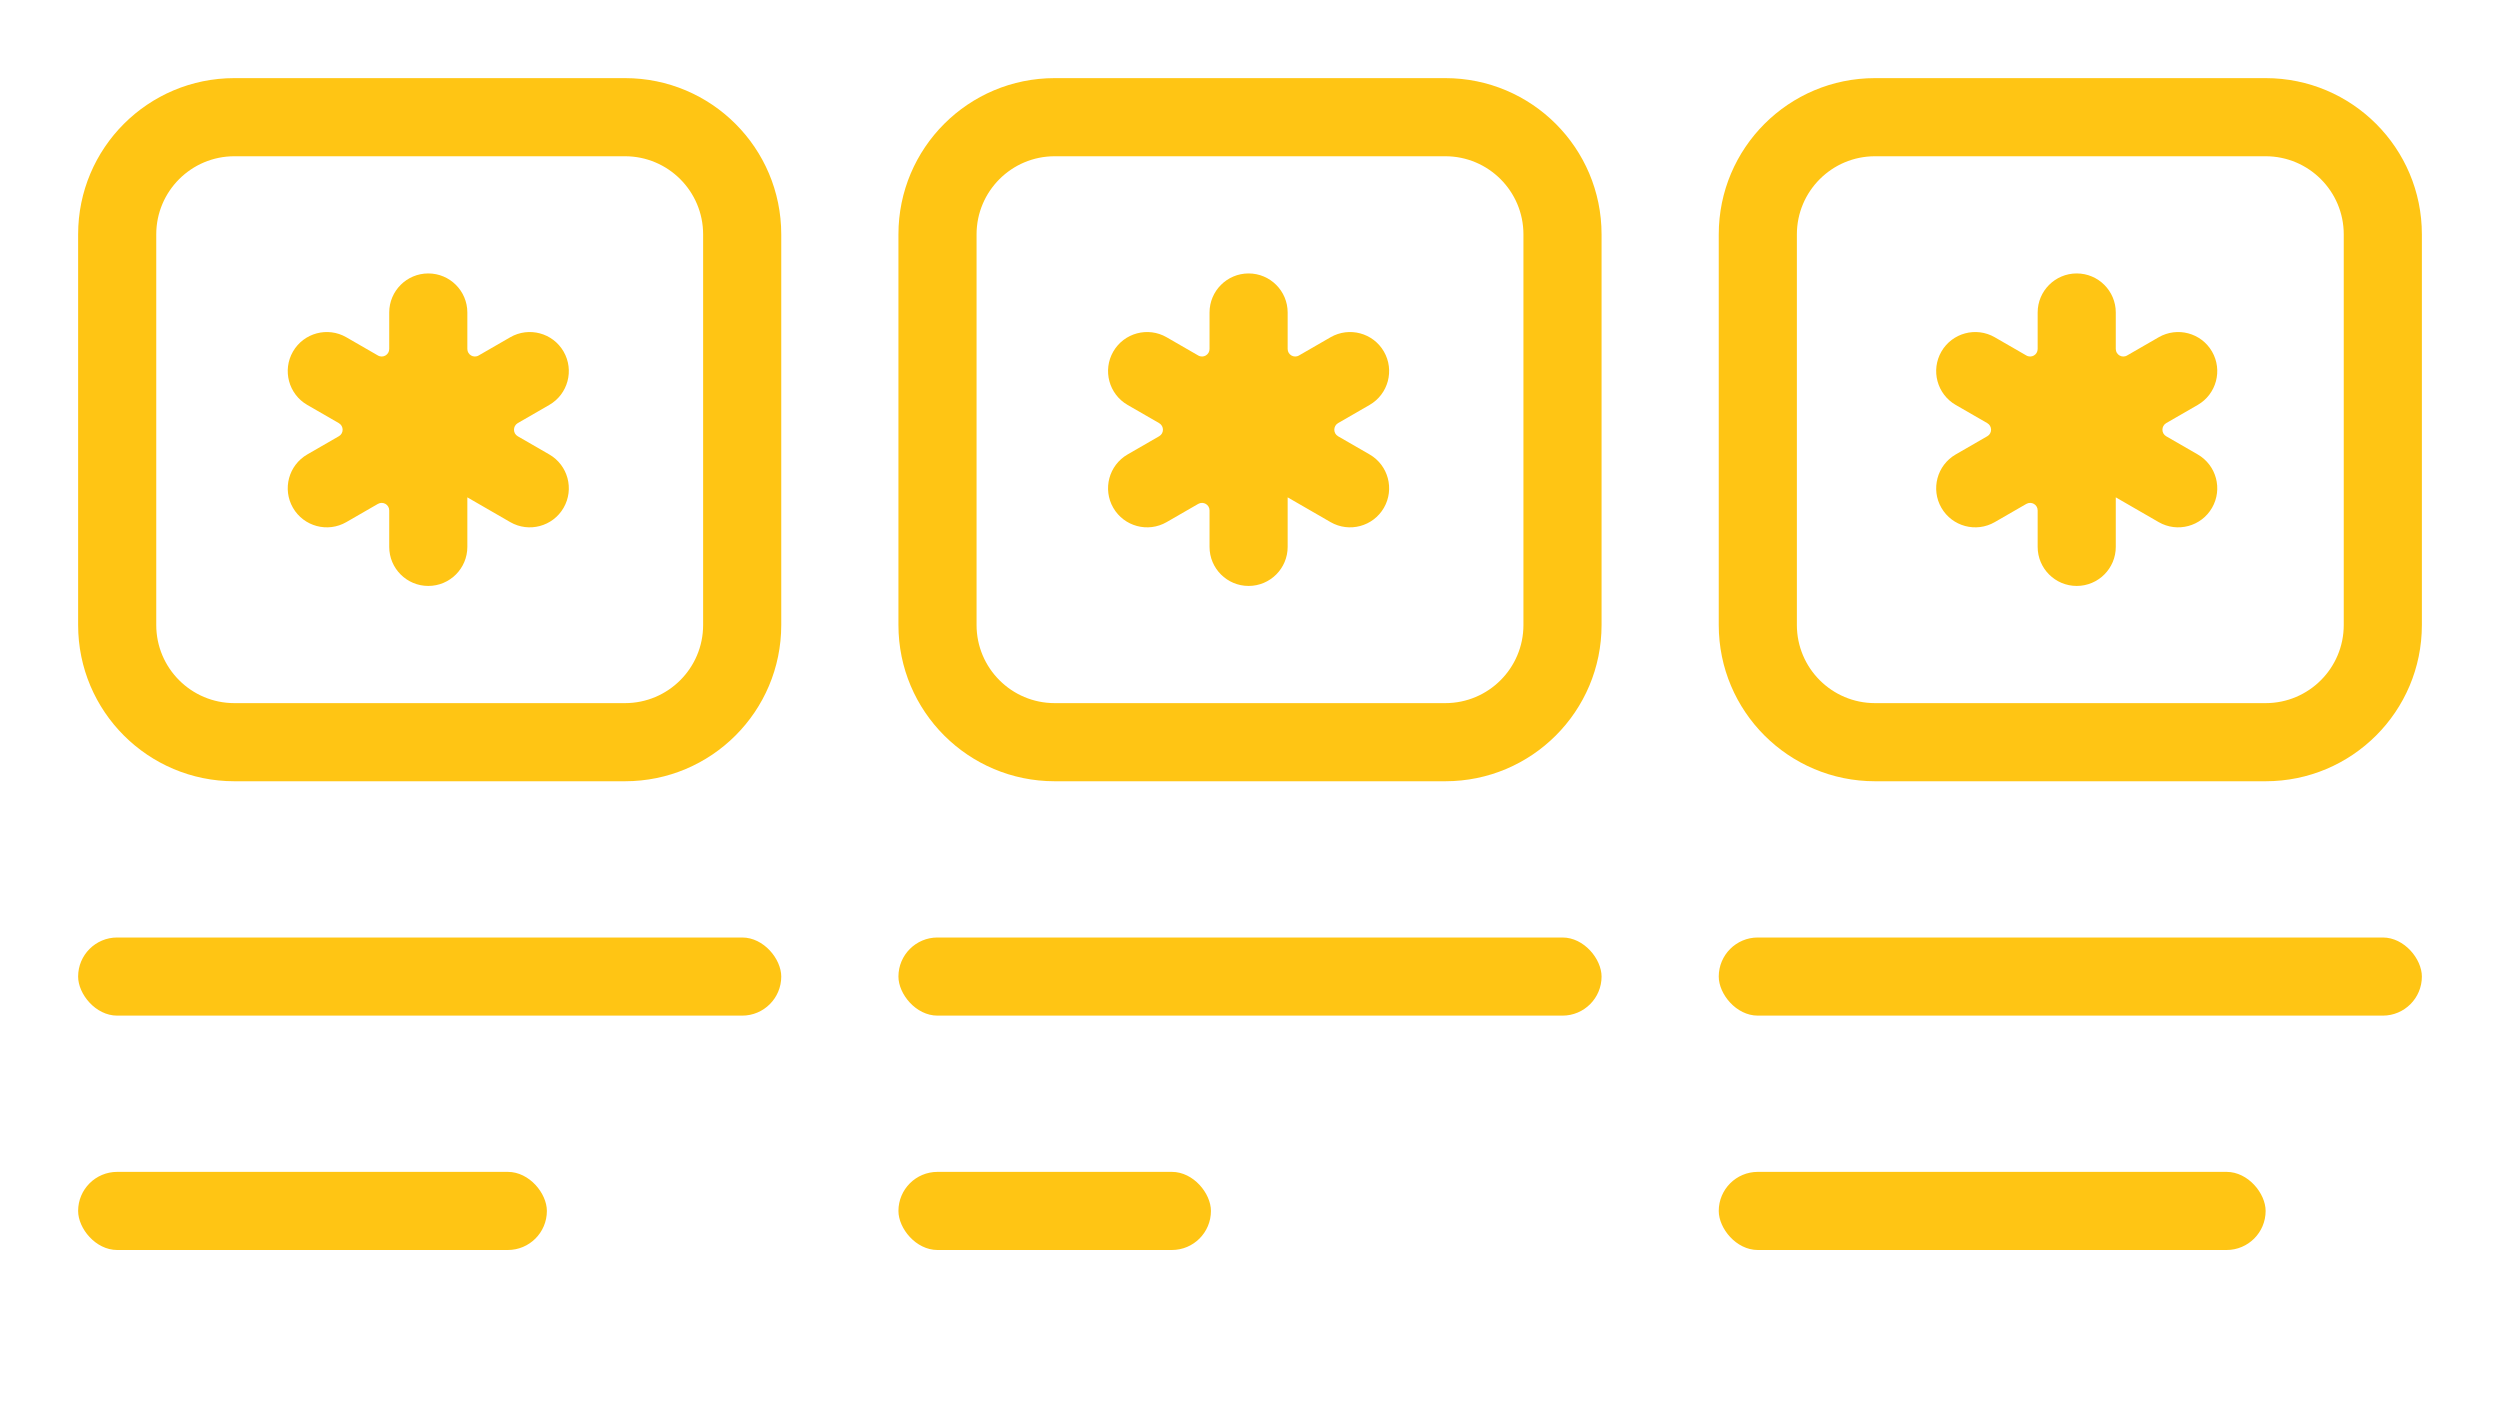
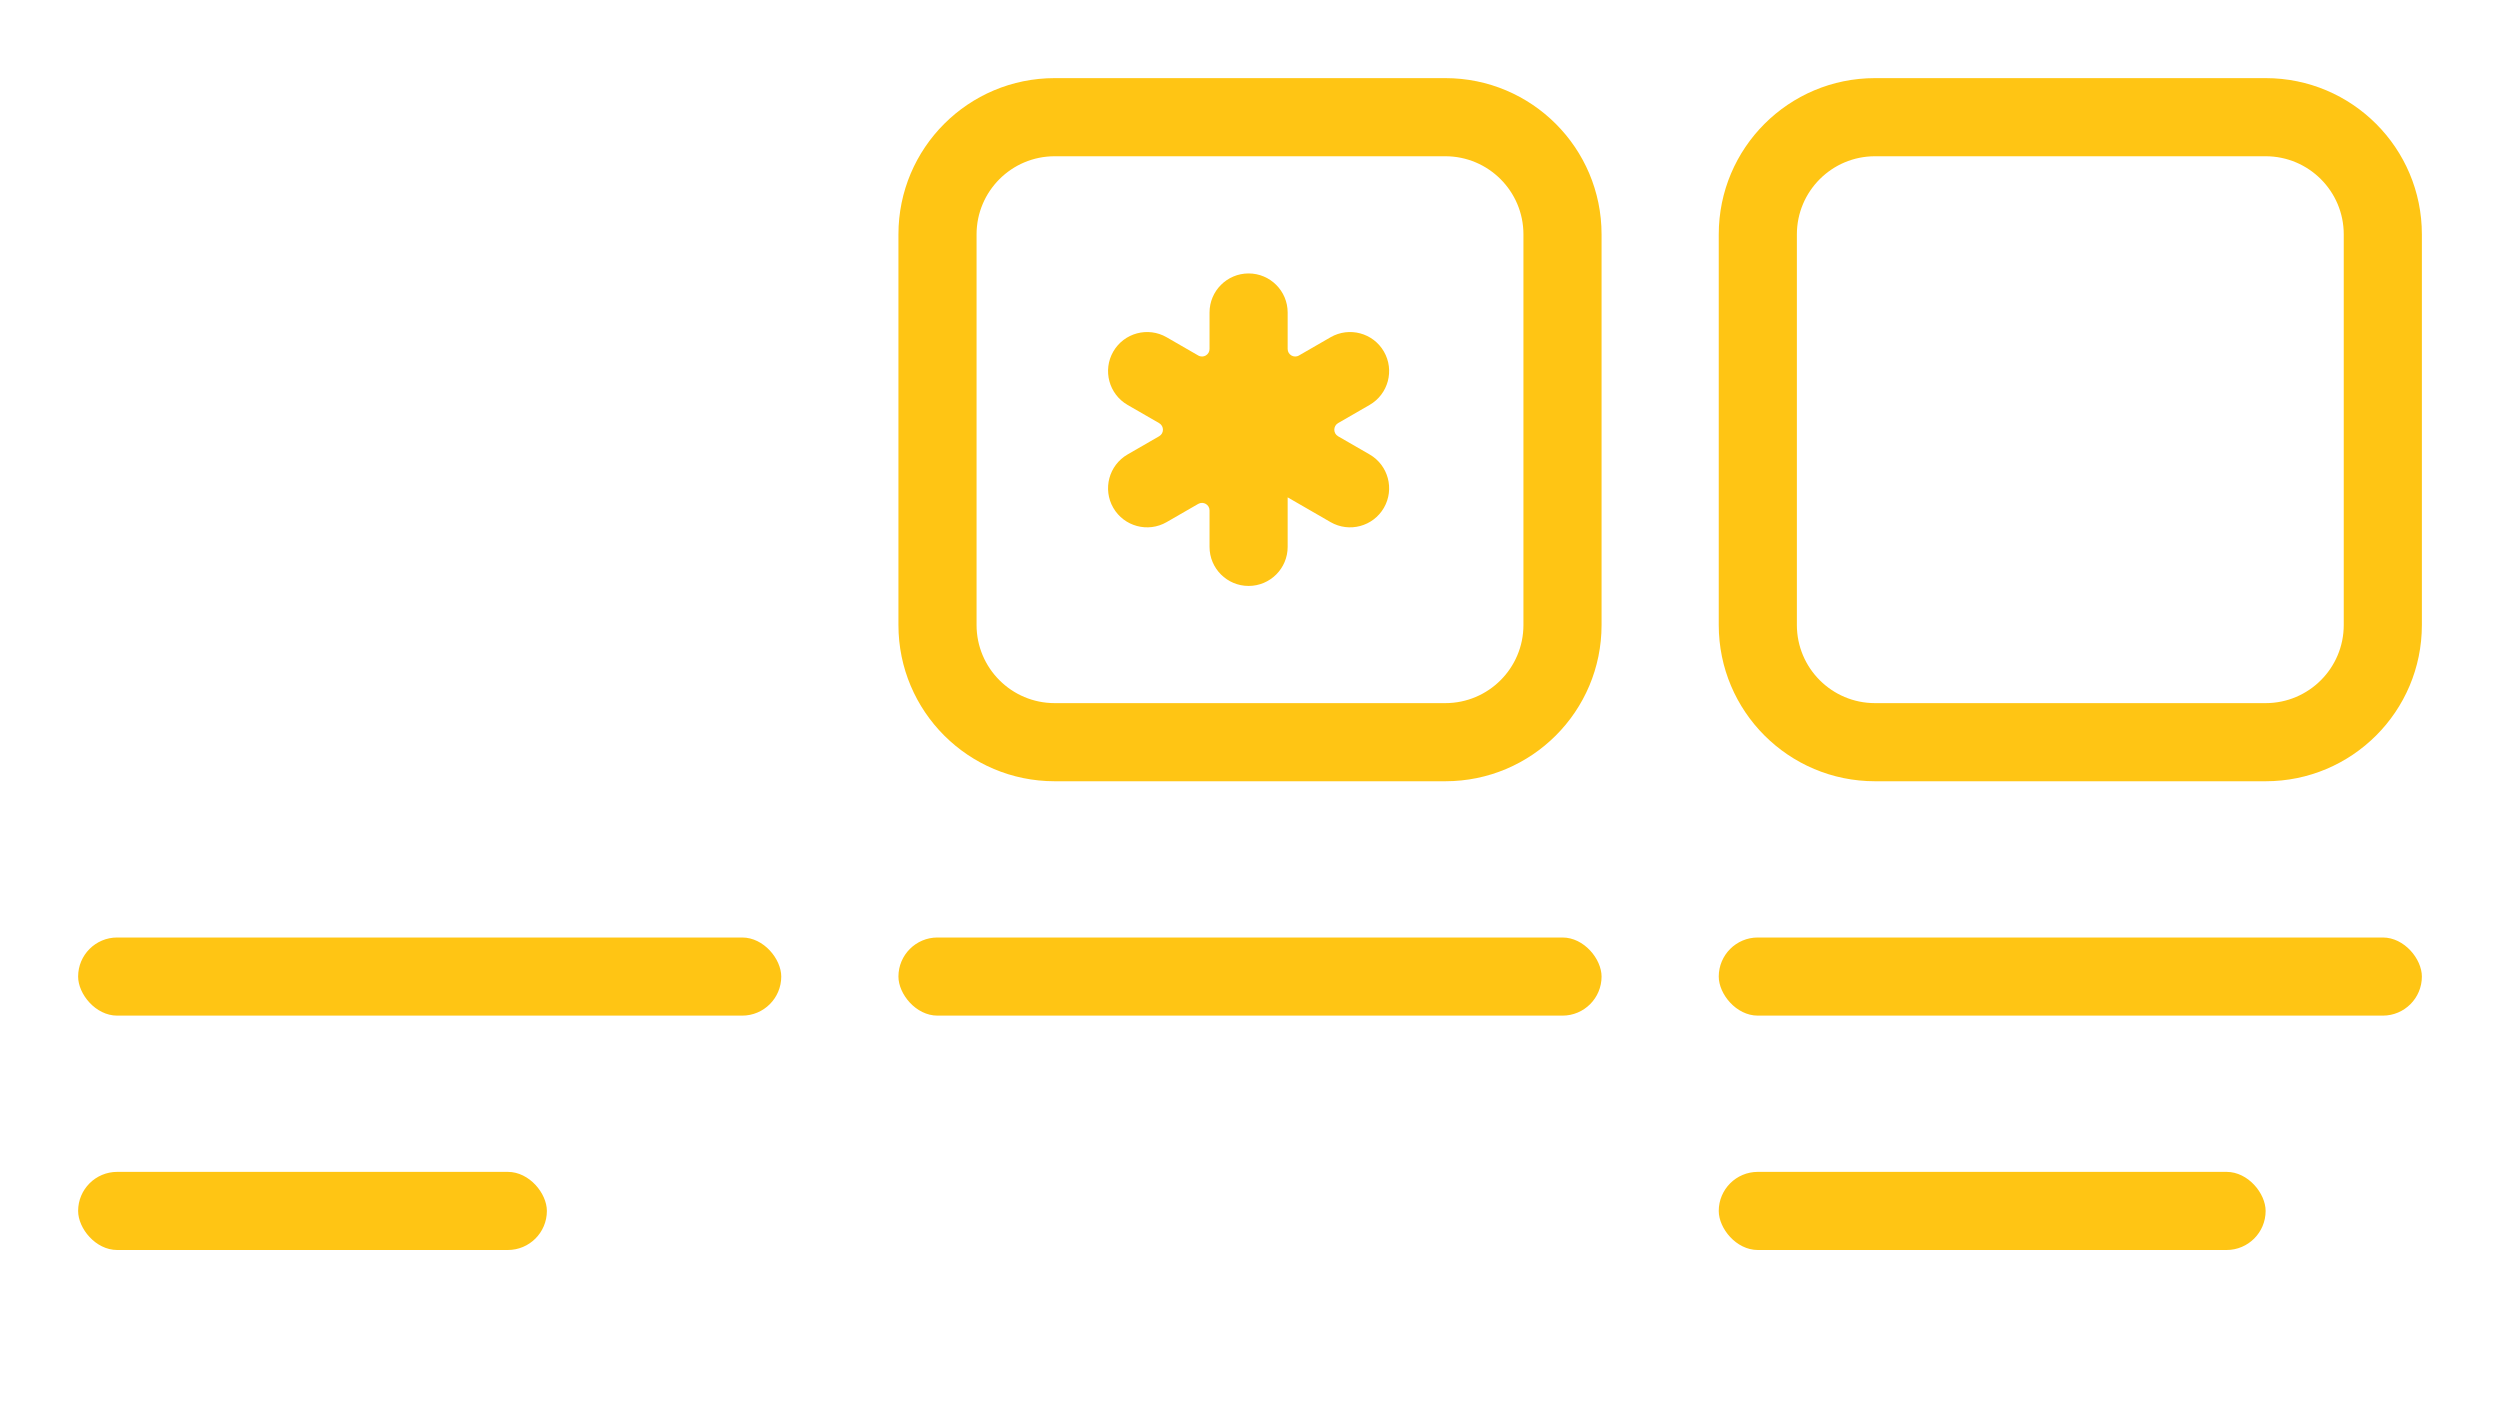
<svg xmlns="http://www.w3.org/2000/svg" width="32" height="18" viewBox="0 0 32 18" fill="none">
-   <path fill-rule="evenodd" clip-rule="evenodd" d="M8 2H3C2.448 2 2 2.448 2 3V8C2 8.552 2.448 9 3 9H8C8.552 9 9 8.552 9 8V3C9 2.448 8.552 2 8 2ZM3 1C1.895 1 1 1.895 1 3V8C1 9.105 1.895 10 3 10H8C9.105 10 10 9.105 10 8V3C10 1.895 9.105 1 8 1H3Z" fill="#FFC514" />
  <path fill-rule="evenodd" clip-rule="evenodd" d="M18.5 2H13.5C12.948 2 12.5 2.448 12.5 3V8C12.5 8.552 12.948 9 13.5 9H18.5C19.052 9 19.5 8.552 19.5 8V3C19.5 2.448 19.052 2 18.5 2ZM13.5 1C12.395 1 11.5 1.895 11.5 3V8C11.5 9.105 12.395 10 13.5 10H18.5C19.605 10 20.5 9.105 20.5 8V3C20.5 1.895 19.605 1 18.5 1H13.5Z" fill="#FFC514" />
  <path fill-rule="evenodd" clip-rule="evenodd" d="M29 2H24C23.448 2 23 2.448 23 3V8C23 8.552 23.448 9 24 9H29C29.552 9 30 8.552 30 8V3C30 2.448 29.552 2 29 2ZM24 1C22.895 1 22 1.895 22 3V8C22 9.105 22.895 10 24 10H29C30.105 10 31 9.105 31 8V3C31 1.895 30.105 1 29 1H24Z" fill="#FFC514" />
  <rect x="1" y="12" width="9" height="1" rx="0.5" fill="#FFC514" />
  <rect x="1" y="15" width="6" height="1" rx="0.5" fill="#FFC514" />
-   <rect x="11.5" y="15" width="4" height="1" rx="0.5" fill="#FFC514" />
  <rect x="22" y="15" width="7" height="1" rx="0.5" fill="#FFC514" />
  <rect x="11.5" y="12" width="9" height="1" rx="0.5" fill="#FFC514" />
  <rect x="22" y="12" width="9" height="1" rx="0.5" fill="#FFC514" />
-   <path d="M4.982 4C4.982 3.724 5.206 3.5 5.482 3.5V3.5C5.758 3.5 5.982 3.724 5.982 4V4.467C5.982 4.541 6.063 4.588 6.127 4.55L6.531 4.317C6.77 4.179 7.076 4.261 7.214 4.5V4.5C7.352 4.739 7.27 5.045 7.031 5.183L6.627 5.416C6.563 5.454 6.563 5.547 6.627 5.584L7.031 5.817C7.27 5.955 7.352 6.261 7.214 6.5V6.5C7.076 6.739 6.77 6.821 6.531 6.683L5.982 6.366V7C5.982 7.276 5.758 7.5 5.482 7.5V7.5C5.206 7.5 4.982 7.276 4.982 7V6.533C4.982 6.459 4.902 6.413 4.837 6.45L4.433 6.683C4.194 6.821 3.888 6.739 3.75 6.5V6.5C3.612 6.261 3.694 5.955 3.933 5.817L4.337 5.584C4.402 5.547 4.402 5.454 4.337 5.416L3.933 5.183C3.694 5.045 3.612 4.739 3.75 4.5V4.5C3.888 4.261 4.194 4.179 4.433 4.317L4.837 4.55C4.902 4.588 4.982 4.541 4.982 4.467V4Z" fill="#FFC514" />
  <path d="M15.482 4C15.482 3.724 15.706 3.5 15.982 3.5V3.5C16.258 3.5 16.482 3.724 16.482 4V4.467C16.482 4.541 16.563 4.588 16.627 4.55L17.031 4.317C17.27 4.179 17.576 4.261 17.714 4.5V4.5C17.852 4.739 17.77 5.045 17.531 5.183L17.127 5.416C17.063 5.454 17.063 5.547 17.127 5.584L17.531 5.817C17.77 5.955 17.852 6.261 17.714 6.5V6.5C17.576 6.739 17.27 6.821 17.031 6.683L16.482 6.366V7C16.482 7.276 16.258 7.5 15.982 7.5V7.5C15.706 7.5 15.482 7.276 15.482 7V6.533C15.482 6.459 15.402 6.413 15.337 6.45L14.933 6.683C14.694 6.821 14.388 6.739 14.25 6.5V6.5C14.112 6.261 14.194 5.955 14.433 5.817L14.837 5.584C14.902 5.547 14.902 5.454 14.837 5.416L14.433 5.183C14.194 5.045 14.112 4.739 14.25 4.5V4.5C14.388 4.261 14.694 4.179 14.933 4.317L15.337 4.55C15.402 4.588 15.482 4.541 15.482 4.467V4Z" fill="#FFC514" />
-   <path d="M26.082 4C26.082 3.724 26.306 3.5 26.582 3.5V3.5C26.858 3.5 27.082 3.724 27.082 4V4.467C27.082 4.541 27.163 4.588 27.227 4.55L27.631 4.317C27.87 4.179 28.176 4.261 28.314 4.5V4.5C28.452 4.739 28.37 5.045 28.131 5.183L27.727 5.416C27.663 5.454 27.663 5.547 27.727 5.584L28.131 5.817C28.37 5.955 28.452 6.261 28.314 6.5V6.5C28.176 6.739 27.87 6.821 27.631 6.683L27.082 6.366V7C27.082 7.276 26.858 7.5 26.582 7.5V7.5C26.306 7.5 26.082 7.276 26.082 7V6.533C26.082 6.459 26.002 6.413 25.937 6.45L25.533 6.683C25.294 6.821 24.988 6.739 24.85 6.5V6.5C24.712 6.261 24.794 5.955 25.033 5.817L25.437 5.584C25.502 5.547 25.502 5.454 25.437 5.416L25.033 5.183C24.794 5.045 24.712 4.739 24.85 4.5V4.5C24.988 4.261 25.294 4.179 25.533 4.317L25.937 4.55C26.002 4.588 26.082 4.541 26.082 4.467V4Z" fill="#FFC514" />
</svg>